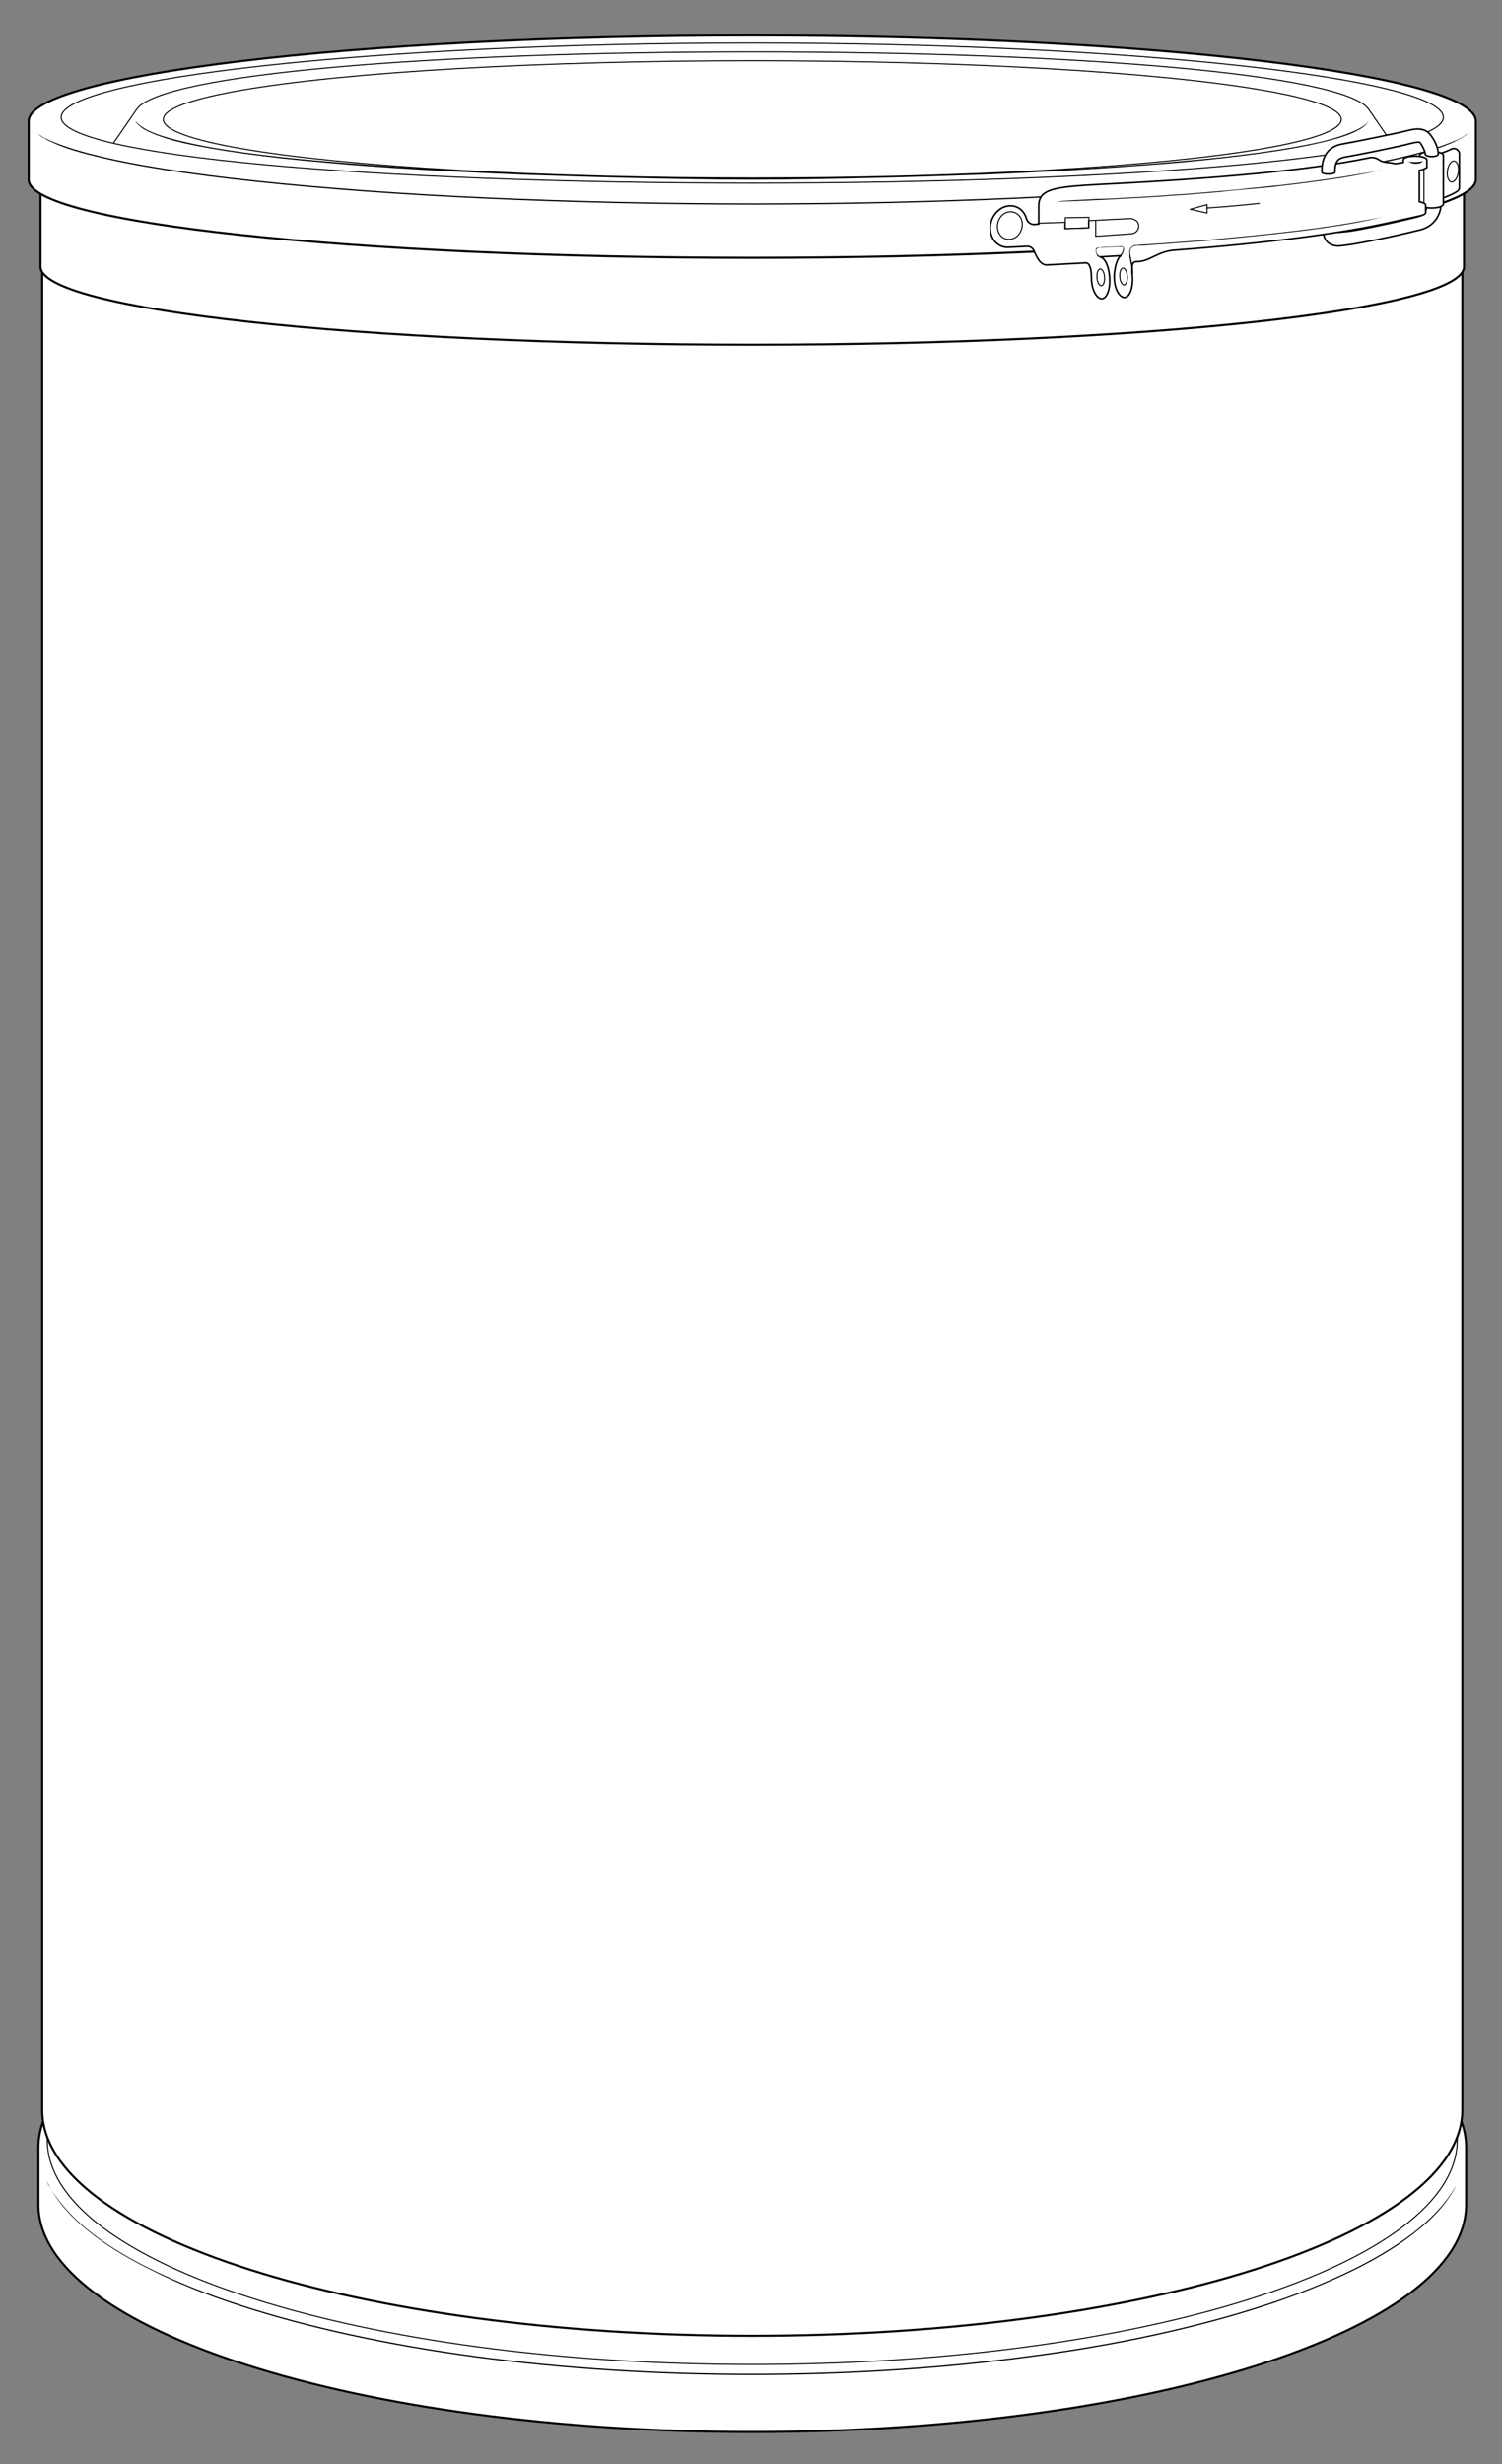
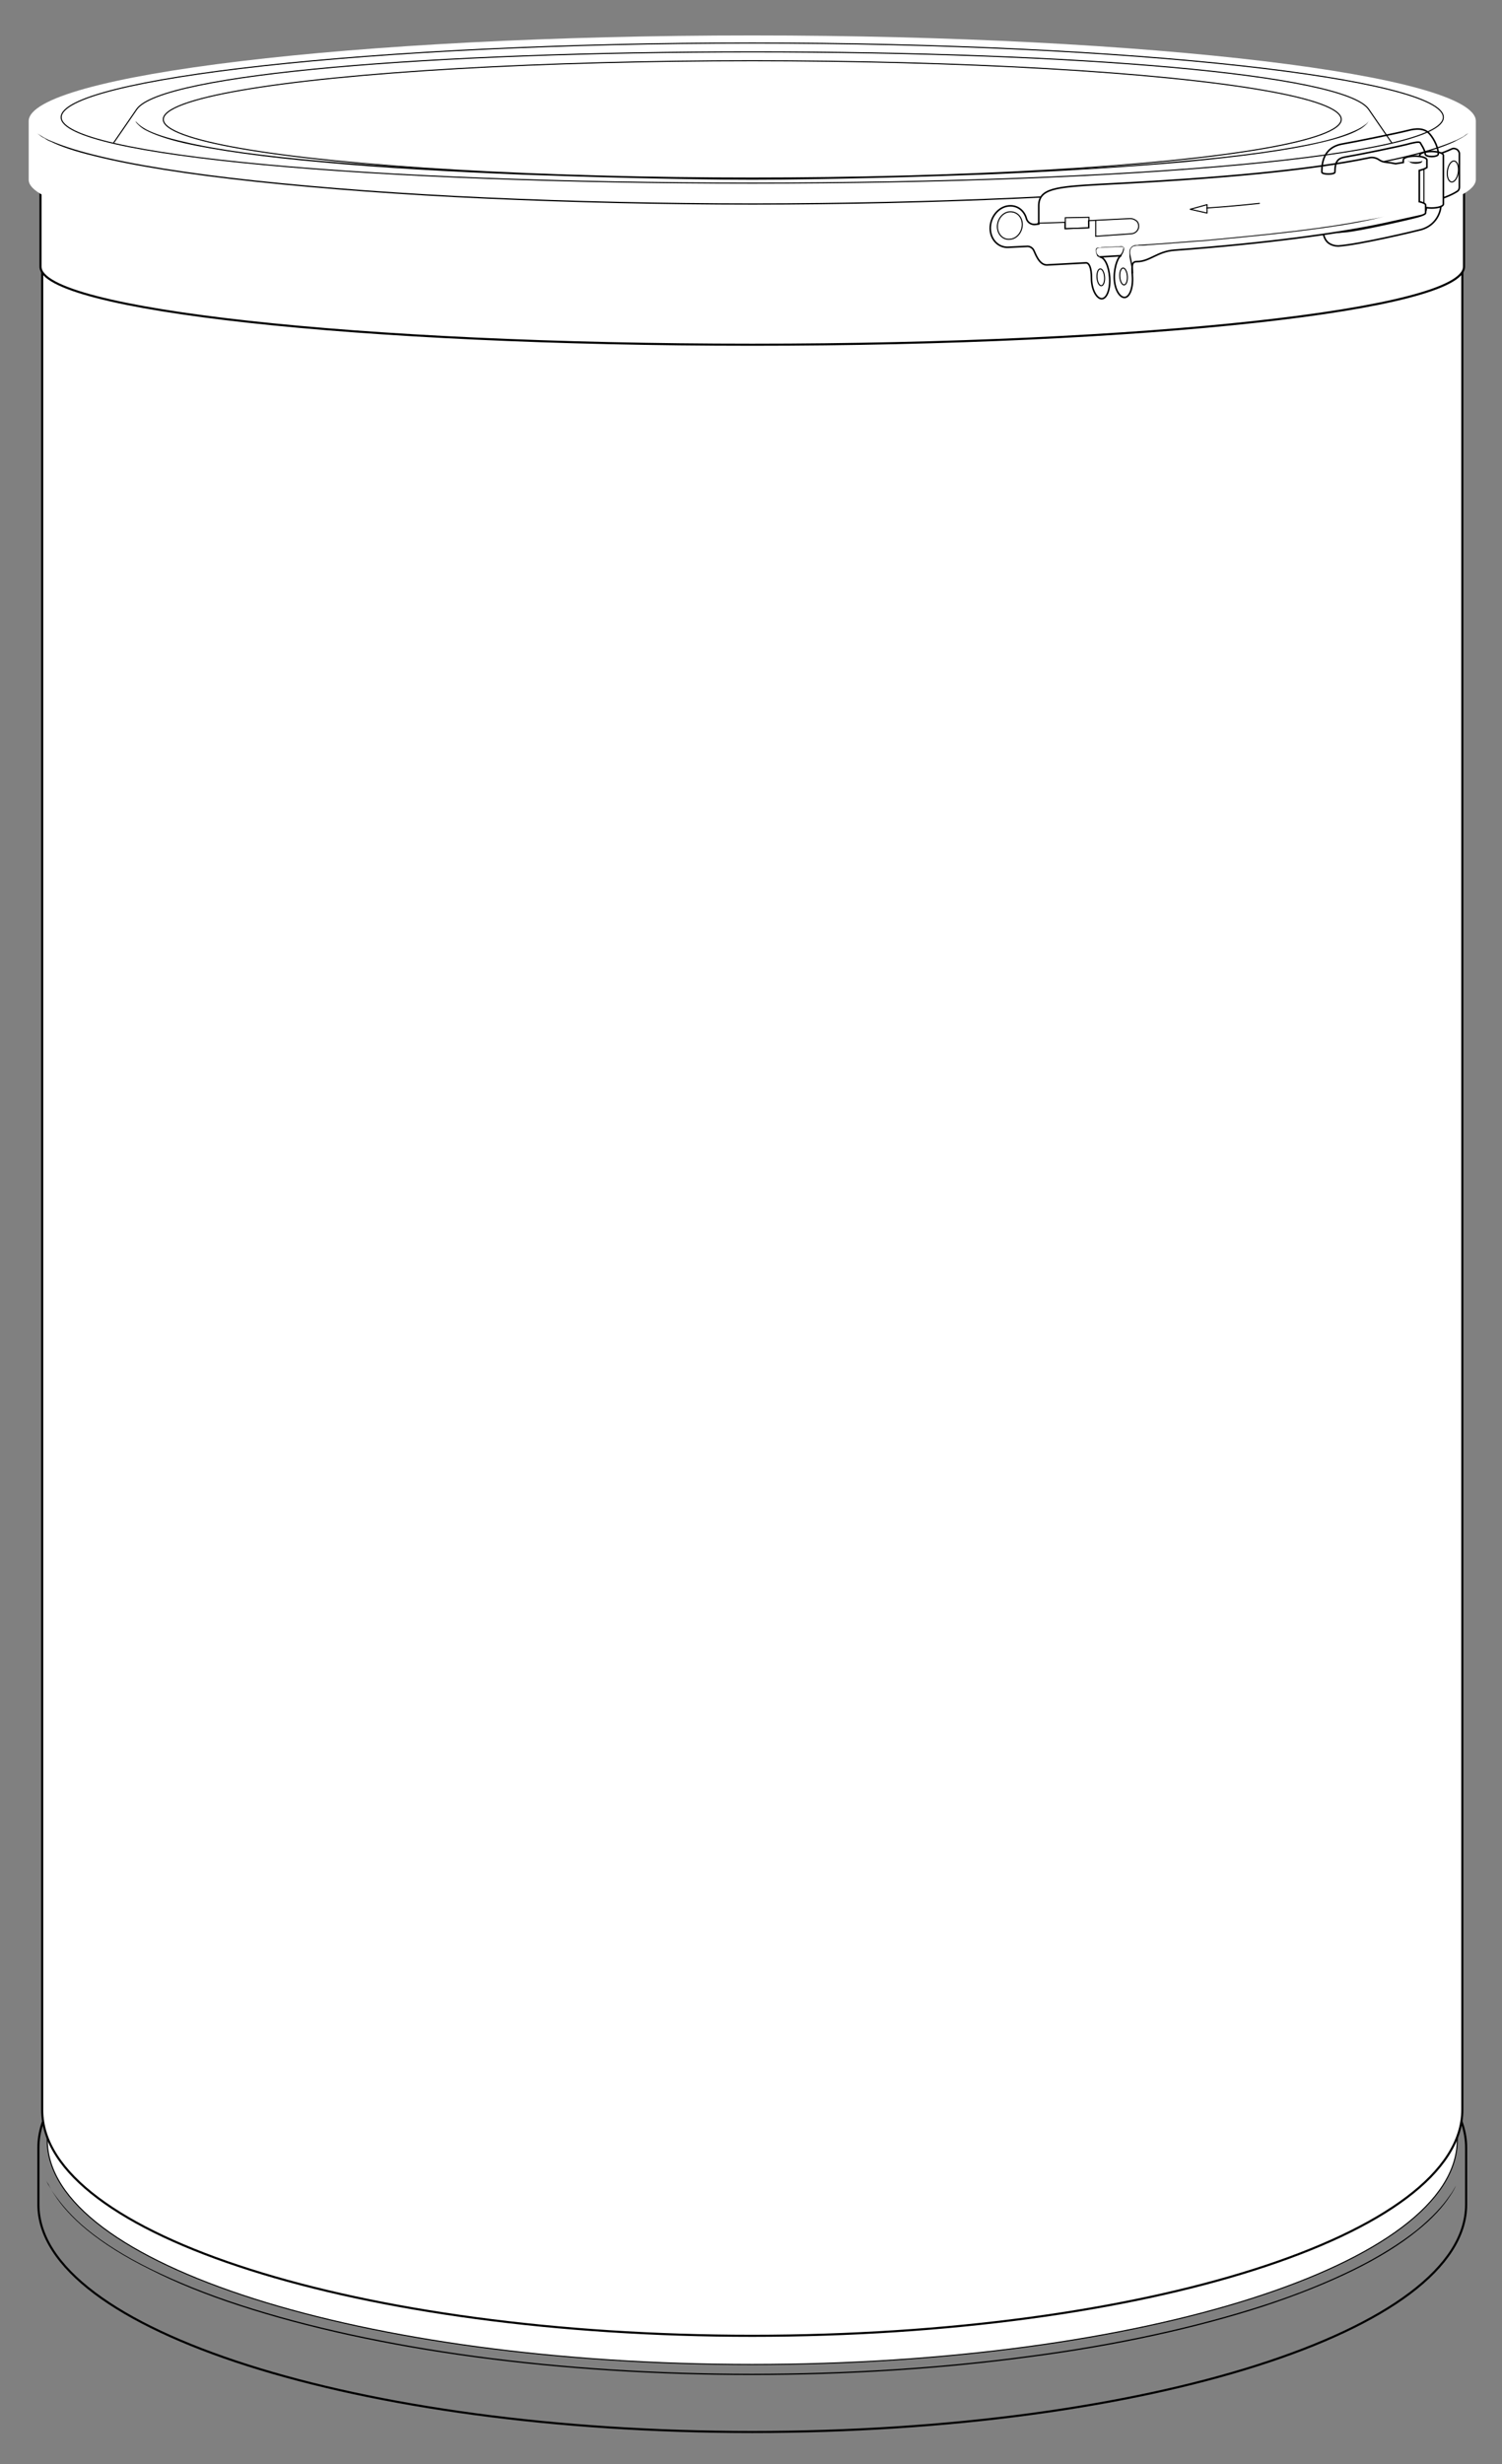
<svg xmlns="http://www.w3.org/2000/svg" version="1.1" id="line" x="0px" y="0px" viewBox="0 0 356 584" enable-background="new 0 0 356 584" xml:space="preserve">
  <rect x="0" y="0" width="356" height="584" fill="#808080" stroke="none" />
  <g>
    <g>
      <g>
        <g>
-           <path fill="#FFFFFF" d="M9.1,522.5c0,29.7,75.8,53.9,169.2,53.9s169.2-24.1,169.2-53.9V509c0-29.7-75.8-53.8-169.2-53.8      S9.1,479.2,9.1,509V522.5z" />
          <path fill="none" stroke="#000000" stroke-width="0.5" stroke-miterlimit="10" d="M9.1,522.5c0,29.7,75.8,53.9,169.2,53.9      s169.2-24.1,169.2-53.9V509c0-29.7-75.8-53.8-169.2-53.8S9.1,479.2,9.1,509V522.5z" />
        </g>
        <g>
          <path d="M10.9,516.8c0,0,0.2,0.3,0.5,0.9c0.4,0.6,0.8,1.5,1.6,2.5c1.5,2.1,3.9,5.1,7.7,8.2c3.8,3.1,8.8,6.3,14.9,9.3      c6.1,3,13.2,5.9,21.2,8.5c15.9,5.2,35.1,9.4,55.9,12.2c20.8,2.8,43.1,4.2,65.5,4.2c22.3,0,44.7-1.4,65.5-4.2      c20.8-2.7,39.9-6.9,55.9-12.1c8-2.6,15.1-5.5,21.2-8.5c6.1-3,11.1-6.2,14.9-9.2c3.8-3.1,6.4-6,7.8-8.1c0.8-1,1.2-1.9,1.6-2.5      c0.3-0.6,0.5-0.9,0.5-0.9s-0.2,0.3-0.5,0.9c-0.3,0.6-0.7,1.5-1.5,2.6c-1.4,2.2-4,5.2-7.8,8.2c-3.8,3.1-8.9,6.3-15,9.3      c-6.1,3-13.3,5.9-21.2,8.5c-16,5.2-35.1,9.4-55.9,12.1c-20.8,2.8-43.1,4.2-65.5,4.2c-22.4,0-44.7-1.4-65.5-4.2      c-20.8-2.8-40-7-55.9-12.2c-8-2.6-15.1-5.5-21.2-8.6c-6.1-3-11.1-6.2-14.9-9.3c-3.8-3.1-6.3-6.1-7.7-8.3c-0.8-1.1-1.2-2-1.5-2.6      C11.1,517.1,10.9,516.8,10.9,516.8z" />
        </g>
      </g>
      <g>
        <g>
          <path fill="#FFFFFF" d="M11.2,507.2c0,29.4,74.8,53.2,167.1,53.2c92.3,0,167.1-23.8,167.1-53.2v-2.4      c0-29.4-74.8-53.2-167.1-53.2c-92.3,0-167.1,23.8-167.1,53.2V507.2z" />
          <path fill="none" stroke="#000000" stroke-width="0.25" stroke-miterlimit="10" d="M11.2,507.2c0,29.4,74.8,53.2,167.1,53.2      c92.3,0,167.1-23.8,167.1-53.2v-2.4c0-29.4-74.8-53.2-167.1-53.2c-92.3,0-167.1,23.8-167.1,53.2V507.2z" />
        </g>
      </g>
    </g>
  </g>
  <g>
    <g>
      <g>
        <path fill="#FFFFFF" d="M178.3,553.6c93,0,168.3-24,168.3-53.6V64c0-8.7-75.4-16.3-168.3-16.3C85.4,47.7,10,55.3,10,64v436.1     C10,529.7,85.4,553.6,178.3,553.6z" />
        <path fill="none" stroke="#000000" stroke-width="0.5" stroke-miterlimit="10" d="M178.3,553.6c93,0,168.3-24,168.3-53.6V64     c0-8.7-75.4-16.3-168.3-16.3C85.4,47.7,10,55.3,10,64v436.1C10,529.7,85.4,553.6,178.3,553.6z" />
      </g>
    </g>
  </g>
  <g>
    <g>
      <g>
        <path fill="#FFFFFF" d="M178.3,81.7c93.2,0,168.7-8.3,168.7-18.5V43.7c0-10.8-75.5-20.2-168.7-20.2C85.1,23.5,9.6,32.9,9.6,43.7     v19.5C9.6,73.4,85.1,81.7,178.3,81.7z" />
        <path fill="none" stroke="#000000" stroke-width="0.5" stroke-miterlimit="10" d="M178.3,81.7c93.2,0,168.7-8.3,168.7-18.5V43.7     c0-10.8-75.5-20.2-168.7-20.2C85.1,23.5,9.6,32.9,9.6,43.7v19.5C9.6,73.4,85.1,81.7,178.3,81.7z" />
      </g>
    </g>
  </g>
  <g>
    <g>
      <g>
        <path fill="#FFFFFF" d="M178.3,61.1c94.7,0,171.5-8.3,171.5-18.6V28.7c0-10.8-76.8-20.3-171.5-20.3S6.8,17.9,6.8,28.7v13.9     C6.8,52.8,83.6,61.1,178.3,61.1z" />
-         <path fill="none" stroke="#000000" stroke-width="0.5" stroke-miterlimit="10" d="M178.3,61.1c94.7,0,171.5-8.3,171.5-18.6V28.7     c0-10.8-76.8-20.3-171.5-20.3S6.8,17.9,6.8,28.7v13.9C6.8,52.8,83.6,61.1,178.3,61.1z" />
      </g>
      <g>
        <path d="M324.5,28.6c0,0-0.2,0.2-0.5,0.7c-0.4,0.4-1,1-2,1.5c-1.9,1.1-5,2.1-8.9,3c-7.9,1.9-19.4,3.4-33.2,4.7     c-13.8,1.2-30,2.2-47.3,2.9c-8.7,0.3-17.6,0.6-26.7,0.8c-9.1,0.2-18.3,0.4-27.6,0.4c-9.2,0-18.5-0.2-27.6-0.4     c-9.1-0.2-18-0.5-26.7-0.8c-17.3-0.7-33.5-1.6-47.3-2.9c-13.8-1.2-25.3-2.8-33.2-4.6c-3.9-0.9-7-2-8.9-3c-1-0.5-1.6-1.1-2-1.5     c-0.4-0.4-0.5-0.7-0.5-0.7s0.2,0.2,0.6,0.6c0.4,0.4,1.1,0.9,2,1.4c1.9,1,4.9,2,8.9,2.9c7.9,1.9,19.3,3.4,33.1,4.6     c13.8,1.2,29.9,2.2,47.3,2.9c8.7,0.3,17.6,0.6,26.7,0.8c9.1,0.2,18.3,0.4,27.6,0.4c9.2,0,18.5-0.2,27.6-0.4     c9.1-0.2,18-0.5,26.7-0.8c17.3-0.7,33.5-1.6,47.3-2.9c13.8-1.2,25.3-2.8,33.1-4.6c3.9-0.9,6.9-2,8.9-3c1-0.5,1.6-1,2-1.3     C324.3,28.8,324.5,28.6,324.5,28.6z" />
      </g>
      <ellipse fill="none" stroke="#000000" stroke-width="0.25" stroke-miterlimit="10" cx="178.3" cy="28.3" rx="139.6" ry="13.9" />
      <g>
        <path fill="none" stroke="#000000" stroke-width="0.25" stroke-miterlimit="10" d="M178.3,43.4c90.5,0,163.8-6.5,163.8-15.6     c0-9.1-73.3-17.6-163.8-17.6S14.5,18.7,14.5,27.8C14.5,36.9,87.9,43.4,178.3,43.4z" />
      </g>
      <g>
        <path d="M348,31.6c0,0-0.3,0.2-0.8,0.6c-0.3,0.2-0.6,0.4-1,0.6c-0.4,0.2-0.9,0.5-1.5,0.8c-2.3,1.1-5.8,2.3-10.3,3.4     c-9.1,2.3-22.4,4.4-38.3,6.1c-16,1.7-34.7,3.1-54.8,4c-20.1,0.9-41.5,1.4-62.9,1.4c-21.4,0-42.9-0.5-62.9-1.4     c-20.1-0.9-38.8-2.3-54.8-4c-16-1.7-29.2-3.8-38.3-6.1c-4.6-1.1-8.1-2.3-10.3-3.4c-0.6-0.2-1.1-0.5-1.5-0.8     c-0.4-0.2-0.8-0.4-1-0.6c-0.5-0.4-0.8-0.6-0.8-0.6s0.3,0.2,0.8,0.5c0.3,0.2,0.6,0.4,1,0.6c0.4,0.2,0.9,0.5,1.5,0.7     c2.3,1,5.8,2.2,10.3,3.3c9.1,2.3,22.3,4.4,38.3,6.1c16,1.7,34.7,3.1,54.8,4c20.1,0.9,41.5,1.4,62.9,1.4c21.4,0,42.9-0.5,62.9-1.4     c20.1-0.9,38.8-2.3,54.8-4c16-1.7,29.2-3.8,38.3-6.1c4.5-1.1,8-2.3,10.3-3.3c0.6-0.2,1.1-0.5,1.5-0.7c0.4-0.2,0.8-0.4,1-0.6     C347.7,31.7,348,31.6,348,31.6z" />
      </g>
      <g>
        <path fill="none" stroke="#000000" stroke-width="0.25" stroke-miterlimit="10" d="M329.9,33.9l-5.5-8     c-5.8-8.4-70.1-13.6-146-13.6c-75.9,0-140.2,5.2-146,13.6l-5.5,8" />
      </g>
      <g>
        <g>
          <g>
            <path fill="#FFFFFF" d="M317.2,58.3c-0.8,0-1.6-0.2-2.3-0.7c-1.3-1-1.3-2.7-1.3-3.3c0-0.8,3.1-0.8,3.1,0c0,0.9-0.3,0.8,2.1,0.6       c3-0.2,14.9-2.9,17.1-3.5c0.9-0.3,2.2-0.4,2.2-2.6c0-1,3.4-1,3.4,0c0,1.2-0.9,4.5-4.6,5.6C335.4,54.8,322,58,317.2,58.3z" />
            <path fill="none" stroke="#000000" stroke-width="0.375" stroke-linecap="round" stroke-miterlimit="10" d="M317.2,58.3       c-0.8,0-1.6-0.2-2.3-0.7c-1.3-1-1.3-2.7-1.3-3.3c0-0.8,3.1-0.8,3.1,0c0,0.9-0.3,0.8,2.1,0.6c3-0.2,14.9-2.9,17.1-3.5       c0.9-0.3,2.2-0.4,2.2-2.6c0-1,3.4-1,3.4,0c0,1.2-0.9,4.5-4.6,5.6C335.4,54.8,322,58,317.2,58.3z" />
          </g>
          <g>
            <g>
              <path fill="#FFFFFF" d="M339.3,37c1.5-0.3,3.5-1.1,4.8-1.7c0.4-0.2,0.8-0.1,1.2,0.1c0.3,0.2,0.6,0.6,0.6,1v8        c0,0.4-0.2,0.8-0.6,1c-0.9,0.6-3.2,1.7-6,2.3V37z" />
              <path fill="none" stroke="#000000" stroke-width="0.375" stroke-linecap="round" stroke-miterlimit="10" d="M339.3,37        c1.5-0.3,3.5-1.1,4.8-1.7c0.4-0.2,0.8-0.1,1.2,0.1c0.3,0.2,0.6,0.6,0.6,1v8c0,0.4-0.2,0.8-0.6,1c-0.9,0.6-3.2,1.7-6,2.3V37z" />
            </g>
            <g>
              <path fill="#FFFFFF" d="M342.1,36.8v11.6c0,0.5-1.3,0.9-2.8,0.9c-1.5,0-2.8-0.4-2.8-0.9V36.8c0-0.5,1.3-0.9,2.8-0.9        C340.8,35.9,342.1,36.3,342.1,36.8z" />
              <path fill="none" stroke="#000000" stroke-width="0.375" stroke-linecap="round" stroke-miterlimit="10" d="M342.1,36.8v11.6        c0,0.5-1.3,0.9-2.8,0.9c-1.5,0-2.8-0.4-2.8-0.9V36.8c0-0.5,1.3-0.9,2.8-0.9C340.8,35.9,342.1,36.3,342.1,36.8z" />
            </g>
            <ellipse transform="matrix(0.135 -0.991 0.991 0.135 257.526 376.451)" fill="#FFFFFF" stroke="#000000" stroke-width="0.25" stroke-linecap="round" stroke-miterlimit="10" cx="344.4" cy="40.7" rx="2.5" ry="1.3" />
          </g>
        </g>
        <rect x="333.8" y="38.6" fill="#FFFFFF" stroke="#000000" stroke-width="0.25" stroke-linecap="round" stroke-miterlimit="10" width="3.7" height="10" />
        <g>
          <path fill="#FFFFFF" d="M336.4,40.4v7.4c0.9,0.2,1.5,0.5,1.5,0.8v1.8c0,0.3-0.4,0.5-1.1,0.7c-0.5,0.1-8.6,1.9-8.6,1.9      c-11.1,2.4-28.5,4.7-49.9,6.3c-4,0.3-5.8,2.7-8.8,2.7c-1.2,0-1.3,0.7-1.1,3.4c0.2,2.7-0.6,5-1.8,5.1c-1.2,0.1-2.5-2-2.5-4.8      c0-2.7,1-5.1,1.7-5.1l-5.2,0.3c1.2,0,2.2,2.1,2.4,4.8c0.2,2.7-0.6,5-1.8,5.1c-1.2,0.1-2.5-2.1-2.5-4.8c0-2.7-0.6-3.7-1.3-3.7      l-9.3,0.5c-1.9,0-2.8-3-3.1-3.5c-0.3-0.6-1-1-1.7-0.9l-4.2,0.2c-2.4,0.2-4.4-1.8-4.4-4.5c0-2.7,2-5.1,4.4-5.3      c2-0.2,3.7,1.1,4.2,3.1c0.3,0.8,1,1.3,1.9,1.3l1-0.1v-4.3c0-4.1,3.9-4.5,14.7-5.1c28.2-1.4,49.6-3.4,63.6-6.3      c0.8-0.2,1.7,0,2.4,0.5c1,0.7,2.1,0.5,3.3,0.8l0.6,0.1l1.8-0.3v-0.6c0-0.5,1.2-0.9,2.8-0.9c1.5,0,2.8,0.4,2.8,0.9v1.8      C337.9,39.9,337.3,40.2,336.4,40.4z" />
          <path fill="none" stroke="#000000" stroke-width="0.375" stroke-linecap="round" stroke-miterlimit="10" d="M336.4,40.4v7.4      c0.9,0.2,1.5,0.5,1.5,0.8v1.8c0,0.3-0.4,0.5-1.1,0.7c-0.5,0.1-8.6,1.9-8.6,1.9c-11.1,2.4-28.5,4.7-49.9,6.3      c-4,0.3-5.8,2.7-8.8,2.7c-1.2,0-1.3,0.7-1.1,3.4c0.2,2.7-0.6,5-1.8,5.1c-1.2,0.1-2.5-2-2.5-4.8c0-2.7,1-5.1,1.7-5.1l-5.2,0.3      c1.2,0,2.2,2.1,2.4,4.8c0.2,2.7-0.6,5-1.8,5.1c-1.2,0.1-2.5-2.1-2.5-4.8c0-2.7-0.6-3.7-1.3-3.7l-9.3,0.5c-1.9,0-2.8-3-3.1-3.5      c-0.3-0.6-1-1-1.7-0.9l-4.2,0.2c-2.4,0.2-4.4-1.8-4.4-4.5c0-2.7,2-5.1,4.4-5.3c2-0.2,3.7,1.1,4.2,3.1c0.3,0.8,1,1.3,1.9,1.3      l1-0.1v-4.3c0-4.1,3.9-4.5,14.7-5.1c28.2-1.4,49.6-3.4,63.6-6.3c0.8-0.2,1.7,0,2.4,0.5c1,0.7,2.1,0.5,3.3,0.8l0.6,0.1l1.8-0.3      v-0.6c0-0.5,1.2-0.9,2.8-0.9c1.5,0,2.8,0.4,2.8,0.9v1.8C337.9,39.9,337.3,40.2,336.4,40.4z" />
        </g>
        <ellipse transform="matrix(0.998 -6.911941e-02 6.911941e-02 0.998 -3.891 18.558)" fill="none" stroke="#000000" stroke-width="0.25" stroke-linecap="round" stroke-miterlimit="10" cx="266.2" cy="65.5" rx="0.9" ry="2" />
        <path fill="none" stroke="#000000" stroke-width="0.25" stroke-linecap="round" stroke-miterlimit="10" d="M259.7,52.3V56     l8.5-0.6c1-0.1,1.7-0.9,1.7-1.8c0-0.5-0.2-1-0.6-1.3c-0.4-0.3-0.9-0.5-1.4-0.5l-9.9,0.5V54l-5.6,0.2v-1.5l-6.4,0.2" />
        <path fill="none" stroke="#000000" stroke-width="0.25" stroke-linecap="round" stroke-miterlimit="10" d="M242.3,53.2     c0-1.8-1.3-3.1-3-3c-1.6,0.1-2.9,1.7-2.9,3.5c0,1.8,1.3,3.2,3,3C241,56.6,242.3,55,242.3,53.2z" />
        <ellipse transform="matrix(0.998 -6.918719e-02 6.918719e-02 0.998 -3.923 18.201)" fill="none" stroke="#000000" stroke-width="0.25" stroke-linecap="round" stroke-miterlimit="10" cx="260.8" cy="65.7" rx="0.9" ry="2" />
        <polygon fill="none" stroke="#000000" stroke-width="0.25" stroke-linecap="round" stroke-miterlimit="10" points="258.1,51.5      252.5,51.6 252.5,54.2 258.1,54    " />
        <g>
          <path d="M260.4,60.9C260.4,60.9,260.4,60.9,260.4,60.9c-0.1,0-0.1-0.1-0.2-0.1c-0.1-0.1-0.2-0.2-0.2-0.3      c-0.1-0.3-0.3-0.7-0.3-1.2c0-0.3,0.2-0.6,0.5-0.6c0.3,0,0.6,0,0.9-0.1c0.6,0,1.3-0.1,2-0.1c0.7,0,1.4-0.1,2-0.1      c0.3,0,0.6-0.1,1,0c0.2,0.1,0.3,0.3,0.3,0.4c0,0.2,0,0.3,0,0.4c-0.1,0.5-0.3,0.9-0.5,1.2c-0.2,0.3-0.3,0.4-0.3,0.4l0,0      c-0.1,0.1-0.1,0.1-0.2,0s-0.1-0.1,0-0.2c0,0,0,0,0,0c0,0,0.1-0.1,0.3-0.4c0.2-0.2,0.4-0.6,0.5-1.1c0.1-0.2,0.1-0.6-0.1-0.6      c-0.2,0-0.6,0-0.9,0c-0.6,0-1.3,0.1-2,0.1s-1.4,0.1-2,0.1c-0.3,0-0.6,0-0.9,0.1c-0.3,0-0.4,0.3-0.5,0.5c0,0.5,0.2,0.9,0.4,1.1      c0.1,0.1,0.2,0.2,0.2,0.2c0,0,0,0,0,0c0,0,0,0,0,0c0.1,0,0.2,0.1,0.2,0.2C260.7,60.8,260.6,60.9,260.4,60.9      C260.5,60.9,260.5,60.9,260.4,60.9z" />
        </g>
        <g>
-           <path d="M327.5,40.2c0,0-1.2,0.4-3.2,0.8c-2.1,0.4-5.1,1-8.7,1.5c-3.6,0.5-7.8,1.1-12.3,1.6c-2.3,0.3-4.6,0.5-7,0.7      c-2.4,0.2-4.8,0.4-7.2,0.7c-2.4,0.2-4.8,0.4-7.2,0.6c-2.4,0.2-4.7,0.3-7,0.5c-4.5,0.3-8.8,0.5-12.4,0.7      c-3.6,0.2-6.7,0.3-8.8,0.4c-1.1,0-1.9,0.1-2.5,0.1c-0.6,0-0.9,0-0.9,0s0.3,0,0.9-0.1c0.6-0.1,1.4-0.1,2.5-0.2      c1.1-0.1,2.3-0.1,3.8-0.2c1.5-0.1,3.1-0.2,5-0.2c3.6-0.2,7.9-0.4,12.4-0.7c2.3-0.2,4.6-0.3,7-0.5c2.4-0.2,4.8-0.4,7.2-0.6      c2.4-0.2,4.8-0.4,7.2-0.7c2.4-0.2,4.7-0.5,7-0.7c4.5-0.5,8.7-1.1,12.3-1.6c3.6-0.5,6.6-1.1,8.7-1.4c1-0.2,1.9-0.3,2.4-0.4      C327.2,40.2,327.5,40.2,327.5,40.2z" />
-         </g>
+           </g>
        <path fill="none" stroke="#000000" stroke-width="0.25" stroke-linecap="round" stroke-miterlimit="10" d="M298.5,48.2     c-3.7,0.4-7.9,0.8-12.5,1.1" />
        <g>
-           <path fill="#FFFFFF" d="M316.4,40.8c0,0.6-3.1,0.6-3.1,0c0-1.5,0-5.9,5-6.7c2.9-0.5,13.2-2.6,15.1-3.1c1.2-0.3,3.4-0.9,5,0.3      c1,0.8,2.5,3.3,2.5,5.2c0,0.8-3.1,0.8-3.1,0c0-0.9-1.1-2.5-1.2-2.7c-0.4-0.3-1.8,0.1-2.3,0.2c-2,0.6-12.4,2.7-15.4,3.2      C317.2,37.5,316.4,38.1,316.4,40.8z" />
          <path fill="none" stroke="#000000" stroke-width="0.375" stroke-linecap="round" stroke-miterlimit="10" d="M316.4,40.8      c0,0.6-3.1,0.6-3.1,0c0-1.5,0-5.9,5-6.7c2.9-0.5,13.2-2.6,15.1-3.1c1.2-0.3,3.4-0.9,5,0.3c1,0.8,2.5,3.3,2.5,5.2      c0,0.8-3.1,0.8-3.1,0c0-0.9-1.1-2.5-1.2-2.7c-0.4-0.3-1.8,0.1-2.3,0.2c-2,0.6-12.4,2.7-15.4,3.2      C317.2,37.5,316.4,38.1,316.4,40.8z" />
        </g>
        <g>
          <path d="M333.7,38.1c0,0,0,0.1,0.1,0.1c0.1,0.1,0.2,0.1,0.4,0.1c0.3,0.1,0.7,0.1,1.2,0.1c0.4,0,0.9,0,1.2-0.1      c0.2,0,0.3-0.1,0.4-0.1c0.1-0.1,0.1-0.1,0.1-0.1s0,0.1,0,0.2c-0.1,0.1-0.2,0.2-0.3,0.3c-0.3,0.1-0.8,0.2-1.2,0.2      c-0.5,0-0.9-0.1-1.2-0.2c-0.2-0.1-0.3-0.2-0.3-0.3C333.7,38.1,333.7,38.1,333.7,38.1z" />
        </g>
        <polygon fill="none" stroke="#000000" stroke-width="0.25" stroke-linecap="round" stroke-linejoin="round" stroke-miterlimit="10" points="     286.1,48.5 286.1,50.5 282.1,49.6    " />
        <g>
          <path d="M328.1,51.3c0,0-1,0.3-2.8,0.7c-1.8,0.4-4.3,0.9-7.4,1.4c-6.2,1-14.5,2-22.8,2.8c-2.1,0.2-4.2,0.4-6.2,0.6      c-2,0.2-4.1,0.4-6,0.5c-3.9,0.3-7.5,0.6-10.7,0.8c-0.8,0.1-1.5,0.1-2.2,0.1c-0.4,0-0.7,0-1,0.1c-0.3,0-0.6,0.2-0.8,0.4      c-0.4,0.5-0.4,1.1-0.3,1.6c0.1,0.5,0.2,1,0.3,1.5c0.4,1.8,0.4,2.9,0.4,2.9l0,0c0,0.1-0.1,0.2-0.2,0.2c-0.1,0-0.2-0.1-0.2-0.2      c0,0,0-0.3,0-0.7c0-0.5-0.1-1.2-0.3-2.1c-0.1-0.5-0.2-1-0.2-1.5c0-0.3,0-0.6,0-0.9c0-0.3,0.2-0.6,0.4-0.9      c0.2-0.2,0.5-0.4,0.9-0.5c0.3,0,0.7,0,1-0.1c0.7,0,1.5-0.1,2.2-0.1c3.1-0.2,6.8-0.5,10.7-0.8c2-0.1,4-0.3,6-0.5      c2-0.2,4.1-0.4,6.2-0.6c8.3-0.8,16.6-1.8,22.8-2.8c3.1-0.5,5.6-1,7.4-1.3C327.1,51.6,328.1,51.3,328.1,51.3z" />
        </g>
      </g>
    </g>
  </g>
</svg>